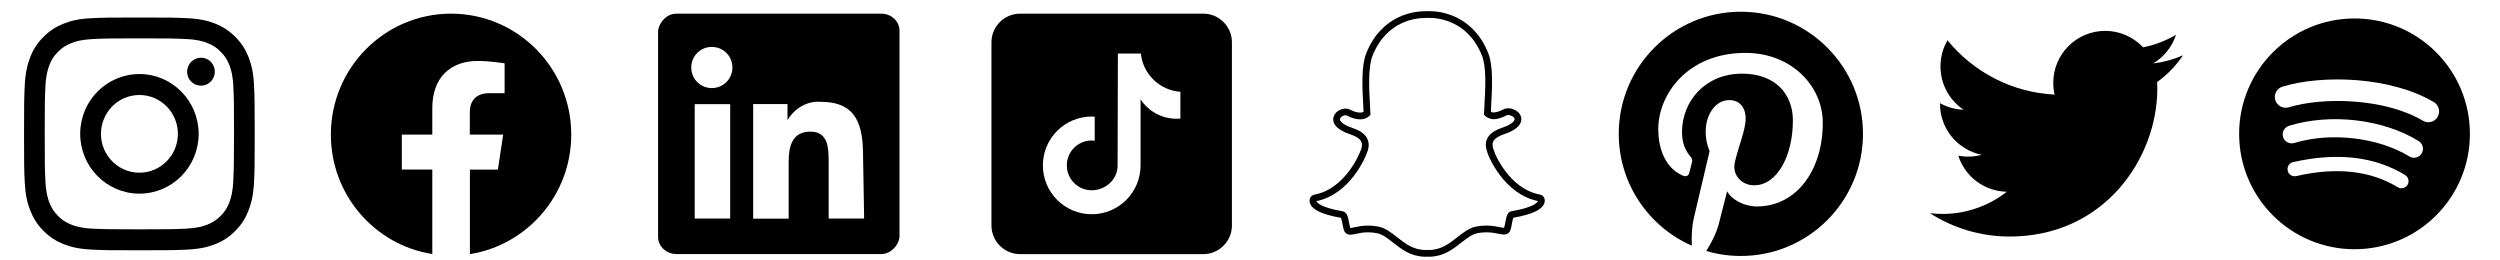
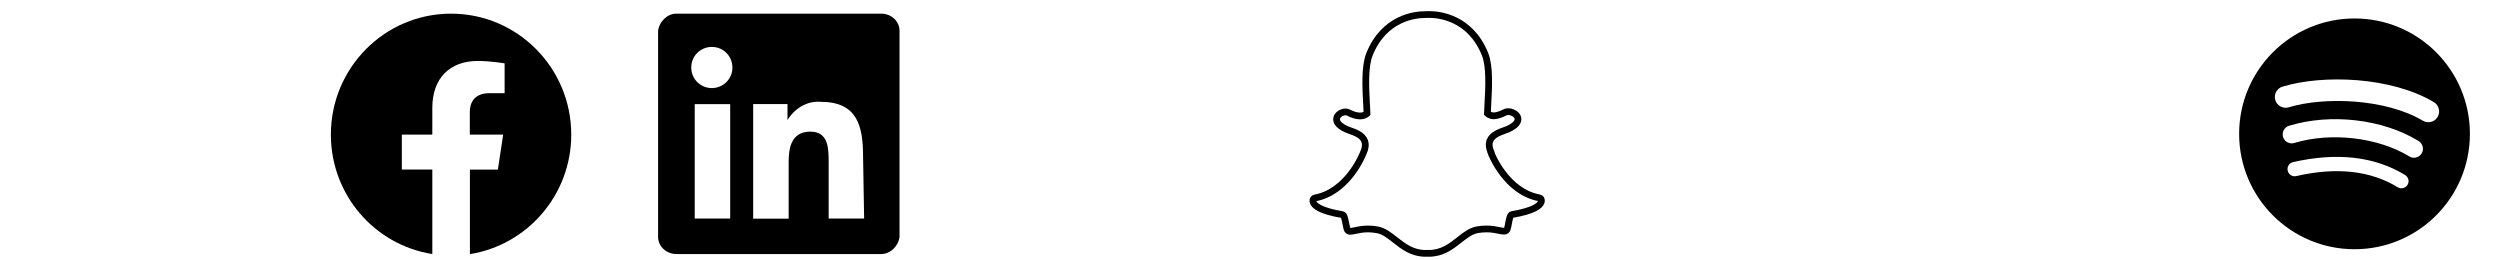
<svg xmlns="http://www.w3.org/2000/svg" version="1.1" id="Ebene_1" x="0px" y="0px" viewBox="0 0 260 27" style="enable-background:new 0 0 260 27;" xml:space="preserve">
  <style type="text/css">
	.st0{fill:none;stroke:#000000;stroke-width:0.701;}
</style>
  <path d="M59.41,14c0-6.95-5.6-12.58-12.5-12.58c-6.9,0-12.5,5.63-12.5,12.58c0,6.28,4.57,11.48,10.55,12.42v-8.79h-3.17V14h3.17  v-2.77c0-3.15,1.87-4.89,4.72-4.89c1.37,0,2.8,0.25,2.8,0.25v3.1H50.9c-1.55,0-2.04,0.97-2.04,1.96V14h3.47l-0.55,3.64h-2.91v8.79  C54.84,25.48,59.41,20.27,59.41,14" />
  <path class="st0" d="M155.07,15.86c-0.21-0.47-0.25-0.89-0.12-1.22c0.24-0.62,1.01-0.89,1.51-1.07c0.13-0.04,0.24-0.09,0.34-0.13  c0.89-0.39,1.07-0.79,1.07-1.05c0-0.28-0.23-0.55-0.58-0.69l-0.01,0c-0.12-0.06-0.27-0.09-0.41-0.09c-0.09,0-0.23,0.01-0.36,0.08  c-0.43,0.22-0.81,0.34-1.15,0.36h0c-0.45-0.02-0.64-0.23-0.67-0.26c0.01-0.23,0.03-0.48,0.04-0.73l0-0.08  c0.1-1.81,0.23-4.05-0.28-5.33c-1.54-3.84-4.82-4.14-5.78-4.14h-0.06l-0.42,0.01c-0.97,0-4.23,0.3-5.77,4.14  c-0.51,1.28-0.39,3.52-0.29,5.33c0.02,0.28,0.03,0.55,0.04,0.81c-0.03,0.03-0.24,0.26-0.73,0.26c-0.35,0-0.77-0.12-1.22-0.36  c-0.08-0.04-0.17-0.06-0.28-0.06c-0.39,0-0.87,0.28-0.93,0.68c-0.04,0.23,0.04,0.69,1.06,1.14c0.09,0.04,0.21,0.08,0.34,0.13  c0.51,0.18,1.28,0.45,1.51,1.07c0.13,0.34,0.09,0.75-0.12,1.22l-0.01,0.01c-0.06,0.17-1.61,4.07-5.04,4.7  c-0.13,0.02-0.22,0.15-0.21,0.29l0.03,0.16c0.14,0.37,0.78,0.9,3.02,1.28c0.19,0.03,0.26,0.35,0.36,0.85  c0.04,0.2,0.08,0.4,0.13,0.61c0.06,0.24,0.21,0.28,0.35,0.28c0.13,0,0.3-0.04,0.5-0.08c0.33-0.07,0.78-0.17,1.34-0.17  c0.31,0,0.64,0.03,0.97,0.09c0.67,0.12,1.24,0.57,1.85,1.05c0.88,0.69,1.78,1.4,3.19,1.4l0.12-0.01l0.18,0.01  c1.41,0,2.31-0.71,3.19-1.4c0.6-0.47,1.17-0.92,1.84-1.05c0.33-0.06,0.65-0.09,0.97-0.09c0.54,0,0.97,0.08,1.34,0.16  c0.21,0.05,0.38,0.07,0.5,0.07h0.03c0.17,0,0.27-0.09,0.32-0.27c0.06-0.21,0.1-0.41,0.13-0.61c0.11-0.55,0.18-0.82,0.36-0.85  c2.24-0.38,2.88-0.91,3.02-1.28l0.03-0.16c0.01-0.14-0.08-0.27-0.21-0.29c-3.44-0.63-4.98-4.53-5.04-4.7L155.07,15.86z" />
  <path d="M89.87,22.73h-3.69V16.9c0-1.43,0-3.21-1.9-3.21c-1.9,0-2.26,1.55-2.26,3.1v5.95h-3.69V10.82h3.57v1.67  c0.71-1.19,2.02-2.02,3.45-1.9c3.81,0,4.41,2.5,4.41,5.71L89.87,22.73z M74.03,9.16c-1.19,0-2.14-0.95-2.14-2.14  c0-1.19,0.95-2.14,2.14-2.14s2.14,0.95,2.14,2.14C76.18,8.2,75.22,9.16,74.03,9.16 M75.94,22.73h-3.69v-11.9h3.69V22.73z   M91.65,1.42H70.34c-0.95,0-1.78,0.83-1.9,1.79v21.43c0,0.95,0.83,1.78,1.9,1.78h21.31c0.95,0,1.79-0.83,1.9-1.78V3.21  C93.56,2.25,92.73,1.42,91.65,1.42" />
-   <path d="M24.26,18.81c-0.05,1.18-0.25,1.82-0.41,2.25c-0.22,0.57-0.48,0.97-0.9,1.39c-0.42,0.42-0.82,0.69-1.38,0.91  c-0.42,0.17-1.06,0.36-2.23,0.42c-1.27,0.06-1.65,0.07-4.85,0.07s-3.58-0.01-4.85-0.07c-1.17-0.05-1.81-0.25-2.23-0.42  c-0.56-0.22-0.96-0.48-1.38-0.91c-0.42-0.42-0.68-0.83-0.9-1.39c-0.16-0.43-0.36-1.07-0.41-2.25c-0.06-1.28-0.07-1.66-0.07-4.89  c0-3.23,0.01-3.62,0.07-4.89c0.05-1.18,0.25-1.82,0.41-2.25c0.22-0.57,0.48-0.97,0.9-1.39C6.46,4.96,6.86,4.7,7.42,4.48  c0.42-0.17,1.06-0.36,2.23-0.42c1.27-0.06,1.64-0.07,4.85-0.07s3.58,0.01,4.85,0.07c1.17,0.05,1.81,0.25,2.23,0.42  c0.56,0.22,0.96,0.48,1.38,0.91c0.42,0.42,0.68,0.83,0.9,1.39c0.17,0.43,0.36,1.07,0.41,2.25c0.06,1.28,0.07,1.66,0.07,4.89  C24.33,17.15,24.32,17.54,24.26,18.81 M25.87,5.99c-0.31-0.8-0.72-1.47-1.38-2.14c-0.67-0.67-1.34-1.09-2.12-1.4  c-0.76-0.3-1.64-0.5-2.91-0.56c-1.28-0.06-1.69-0.07-4.95-0.07s-3.67,0.01-4.95,0.07C8.27,1.94,7.4,2.15,6.64,2.45  c-0.79,0.31-1.46,0.72-2.13,1.4C3.84,4.52,3.43,5.19,3.13,5.99c-0.3,0.77-0.5,1.65-0.56,2.94c-0.06,1.29-0.07,1.7-0.07,4.99  s0.01,3.7,0.07,4.99c0.06,1.29,0.26,2.17,0.56,2.94c0.31,0.8,0.72,1.47,1.38,2.15c0.67,0.67,1.34,1.09,2.13,1.4  c0.76,0.3,1.64,0.5,2.91,0.56c1.28,0.06,1.69,0.07,4.95,0.07s3.67-0.01,4.95-0.07c1.28-0.06,2.15-0.26,2.91-0.56  c0.79-0.31,1.46-0.72,2.12-1.4c0.67-0.67,1.08-1.35,1.38-2.15c0.3-0.77,0.5-1.65,0.56-2.94c0.06-1.29,0.07-1.71,0.07-4.99  s-0.01-3.7-0.07-4.99C26.37,7.64,26.16,6.76,25.87,5.99 M22.34,7.46c0,0.8-0.64,1.45-1.44,1.45c-0.8,0-1.44-0.65-1.44-1.45  S20.11,6,20.9,6C21.7,6,22.34,6.65,22.34,7.46 M14.5,17.96c-2.21,0-4-1.81-4-4.04c0-2.23,1.79-4.04,4-4.04s4,1.81,4,4.04  C18.5,16.15,16.71,17.96,14.5,17.96 M14.5,7.7c-3.4,0-6.16,2.78-6.16,6.22c0,3.43,2.76,6.22,6.16,6.22c3.4,0,6.16-2.78,6.16-6.22  C20.66,10.49,17.9,7.7,14.5,7.7" />
-   <path d="M227.03,5.75c-0.97,0.43-2.01,0.72-3.1,0.85c1.12-0.67,1.97-1.73,2.38-2.99c-1.04,0.62-2.2,1.07-3.43,1.31  c-0.99-1.05-2.39-1.71-3.94-1.71c-2.98,0-5.4,2.42-5.4,5.4c0,0.42,0.05,0.84,0.14,1.23c-4.49-0.23-8.47-2.38-11.14-5.65  c-0.47,0.8-0.73,1.73-0.73,2.72c0,1.87,0.95,3.53,2.4,4.5c-0.89-0.03-1.72-0.27-2.45-0.68c0,0.02,0,0.05,0,0.07  c0,2.62,1.86,4.8,4.34,5.3c-0.45,0.12-0.93,0.19-1.42,0.19c-0.35,0-0.69-0.03-1.02-0.1c0.69,2.15,2.68,3.71,5.05,3.75  c-1.85,1.45-4.18,2.31-6.71,2.31c-0.44,0-0.87-0.03-1.29-0.08c2.39,1.53,5.23,2.43,8.28,2.43c9.94,0,15.37-8.23,15.37-15.37  c0-0.23-0.01-0.47-0.02-0.7C225.39,7.79,226.31,6.83,227.03,5.75" />
-   <path d="M122.76,12.33c-0.14,0.01-0.27,0.02-0.41,0.02c-1.5,0-2.91-0.76-3.73-2.02v6.87c0,2.8-2.27,5.08-5.08,5.08  c-2.8,0-5.08-2.27-5.08-5.08c0-2.8,2.27-5.08,5.08-5.08c0.11,0,0.21,0.01,0.31,0.02v2.5c-0.1-0.01-0.21-0.03-0.31-0.03  c-1.43,0-2.59,1.16-2.59,2.59c0,1.43,1.16,2.59,2.59,2.59c1.43,0,2.69-1.13,2.69-2.56l0.03-11.66h2.39  c0.22,2.15,1.96,3.82,4.11,3.98L122.76,12.33 M125.14,1.42h-19.05c-1.64,0-2.98,1.34-2.98,2.98v19.05c0,1.64,1.34,2.98,2.98,2.98  h19.05c1.64,0,2.98-1.34,2.98-2.98V4.4C128.12,2.75,126.78,1.42,125.14,1.42" />
-   <path d="M181.05,1.22c-7.01,0-12.7,5.68-12.7,12.7c0,5.2,3.13,9.67,7.6,11.63c-0.04-0.89-0.01-1.95,0.22-2.92  c0.24-1.03,1.63-6.92,1.63-6.92s-0.41-0.81-0.41-2.01c0-1.88,1.09-3.29,2.45-3.29c1.16,0,1.71,0.87,1.71,1.91  c0,1.16-0.74,2.9-1.12,4.51c-0.32,1.35,0.68,2.44,2,2.44c2.41,0,4.03-3.09,4.03-6.75c0-2.78-1.87-4.86-5.28-4.86  c-3.85,0-6.25,2.87-6.25,6.08c0,1.11,0.33,1.89,0.84,2.49c0.23,0.28,0.27,0.39,0.18,0.71c-0.06,0.23-0.2,0.8-0.26,1.02  c-0.08,0.32-0.34,0.44-0.63,0.32c-1.77-0.72-2.6-2.67-2.6-4.85c0-3.61,3.04-7.93,9.07-7.93c4.85,0,8.04,3.51,8.04,7.27  c0,4.98-2.77,8.7-6.85,8.7c-1.37,0-2.66-0.74-3.1-1.58c0,0-0.74,2.92-0.89,3.49c-0.27,0.98-0.8,1.96-1.28,2.72  c1.14,0.34,2.35,0.52,3.6,0.52c7.01,0,12.7-5.68,12.7-12.7C193.75,6.91,188.06,1.22,181.05,1.22" />
  <path d="M250.38,19.23c0.22-0.35,0.1-0.81-0.25-1.03c-3.16-1.93-7.08-2.38-11.65-1.34c-0.41,0.09-0.65,0.49-0.56,0.89  c0.09,0.4,0.49,0.66,0.9,0.56c4.18-0.96,7.72-0.56,10.54,1.16C249.7,19.69,250.16,19.58,250.38,19.23 M251.85,15.96  c0.27-0.44,0.13-1.02-0.31-1.29c-3.7-2.28-9.12-2.92-13.48-1.59c-0.49,0.15-0.77,0.67-0.62,1.17c0.15,0.49,0.67,0.77,1.17,0.62  c3.82-1.16,8.73-0.58,11.96,1.4C251,16.54,251.58,16.4,251.85,15.96 M253.51,12.16c0.32-0.53,0.14-1.22-0.39-1.54  c-4.45-2.64-11.5-2.89-15.74-1.61c-0.59,0.18-0.93,0.81-0.75,1.4c0.18,0.59,0.81,0.93,1.4,0.75c3.69-1.12,10.07-0.91,13.94,1.39  C252.51,12.87,253.2,12.7,253.51,12.16 M244.87,1.92c6.63,0,12,5.37,12,12c0,6.63-5.37,12-12,12c-6.63,0-12-5.37-12-12  C232.87,7.29,238.25,1.92,244.87,1.92z" />
</svg>